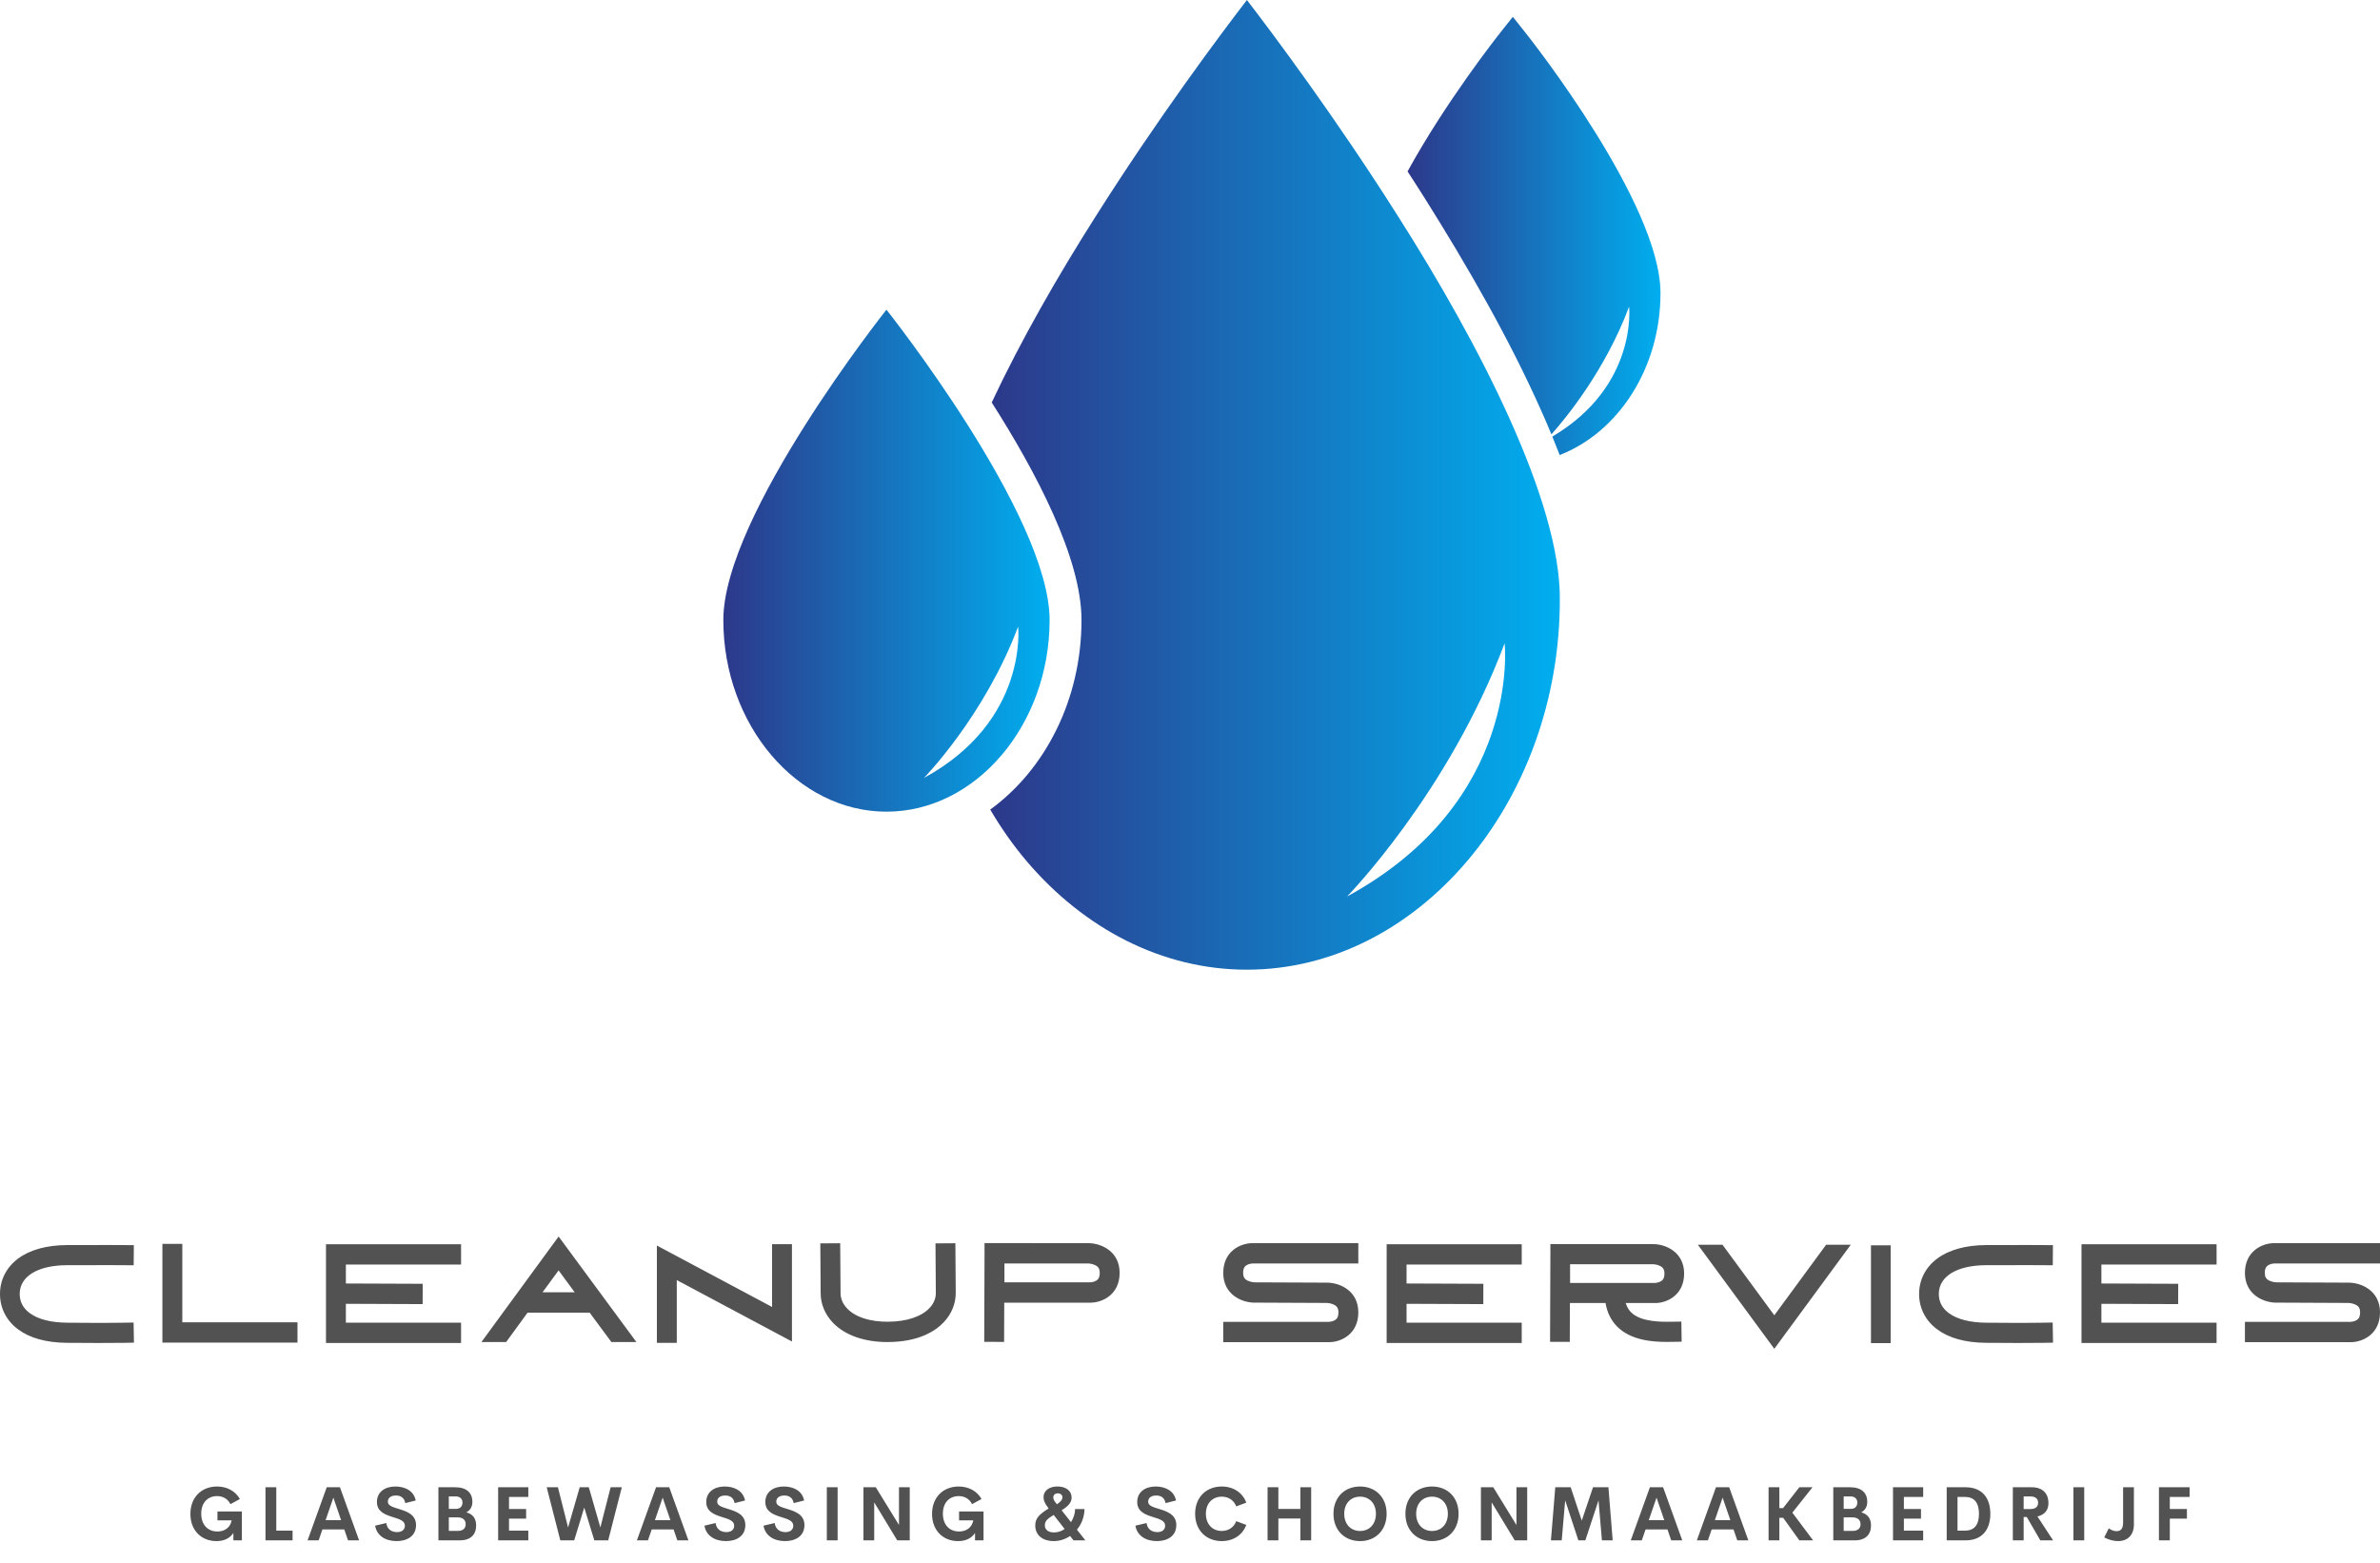
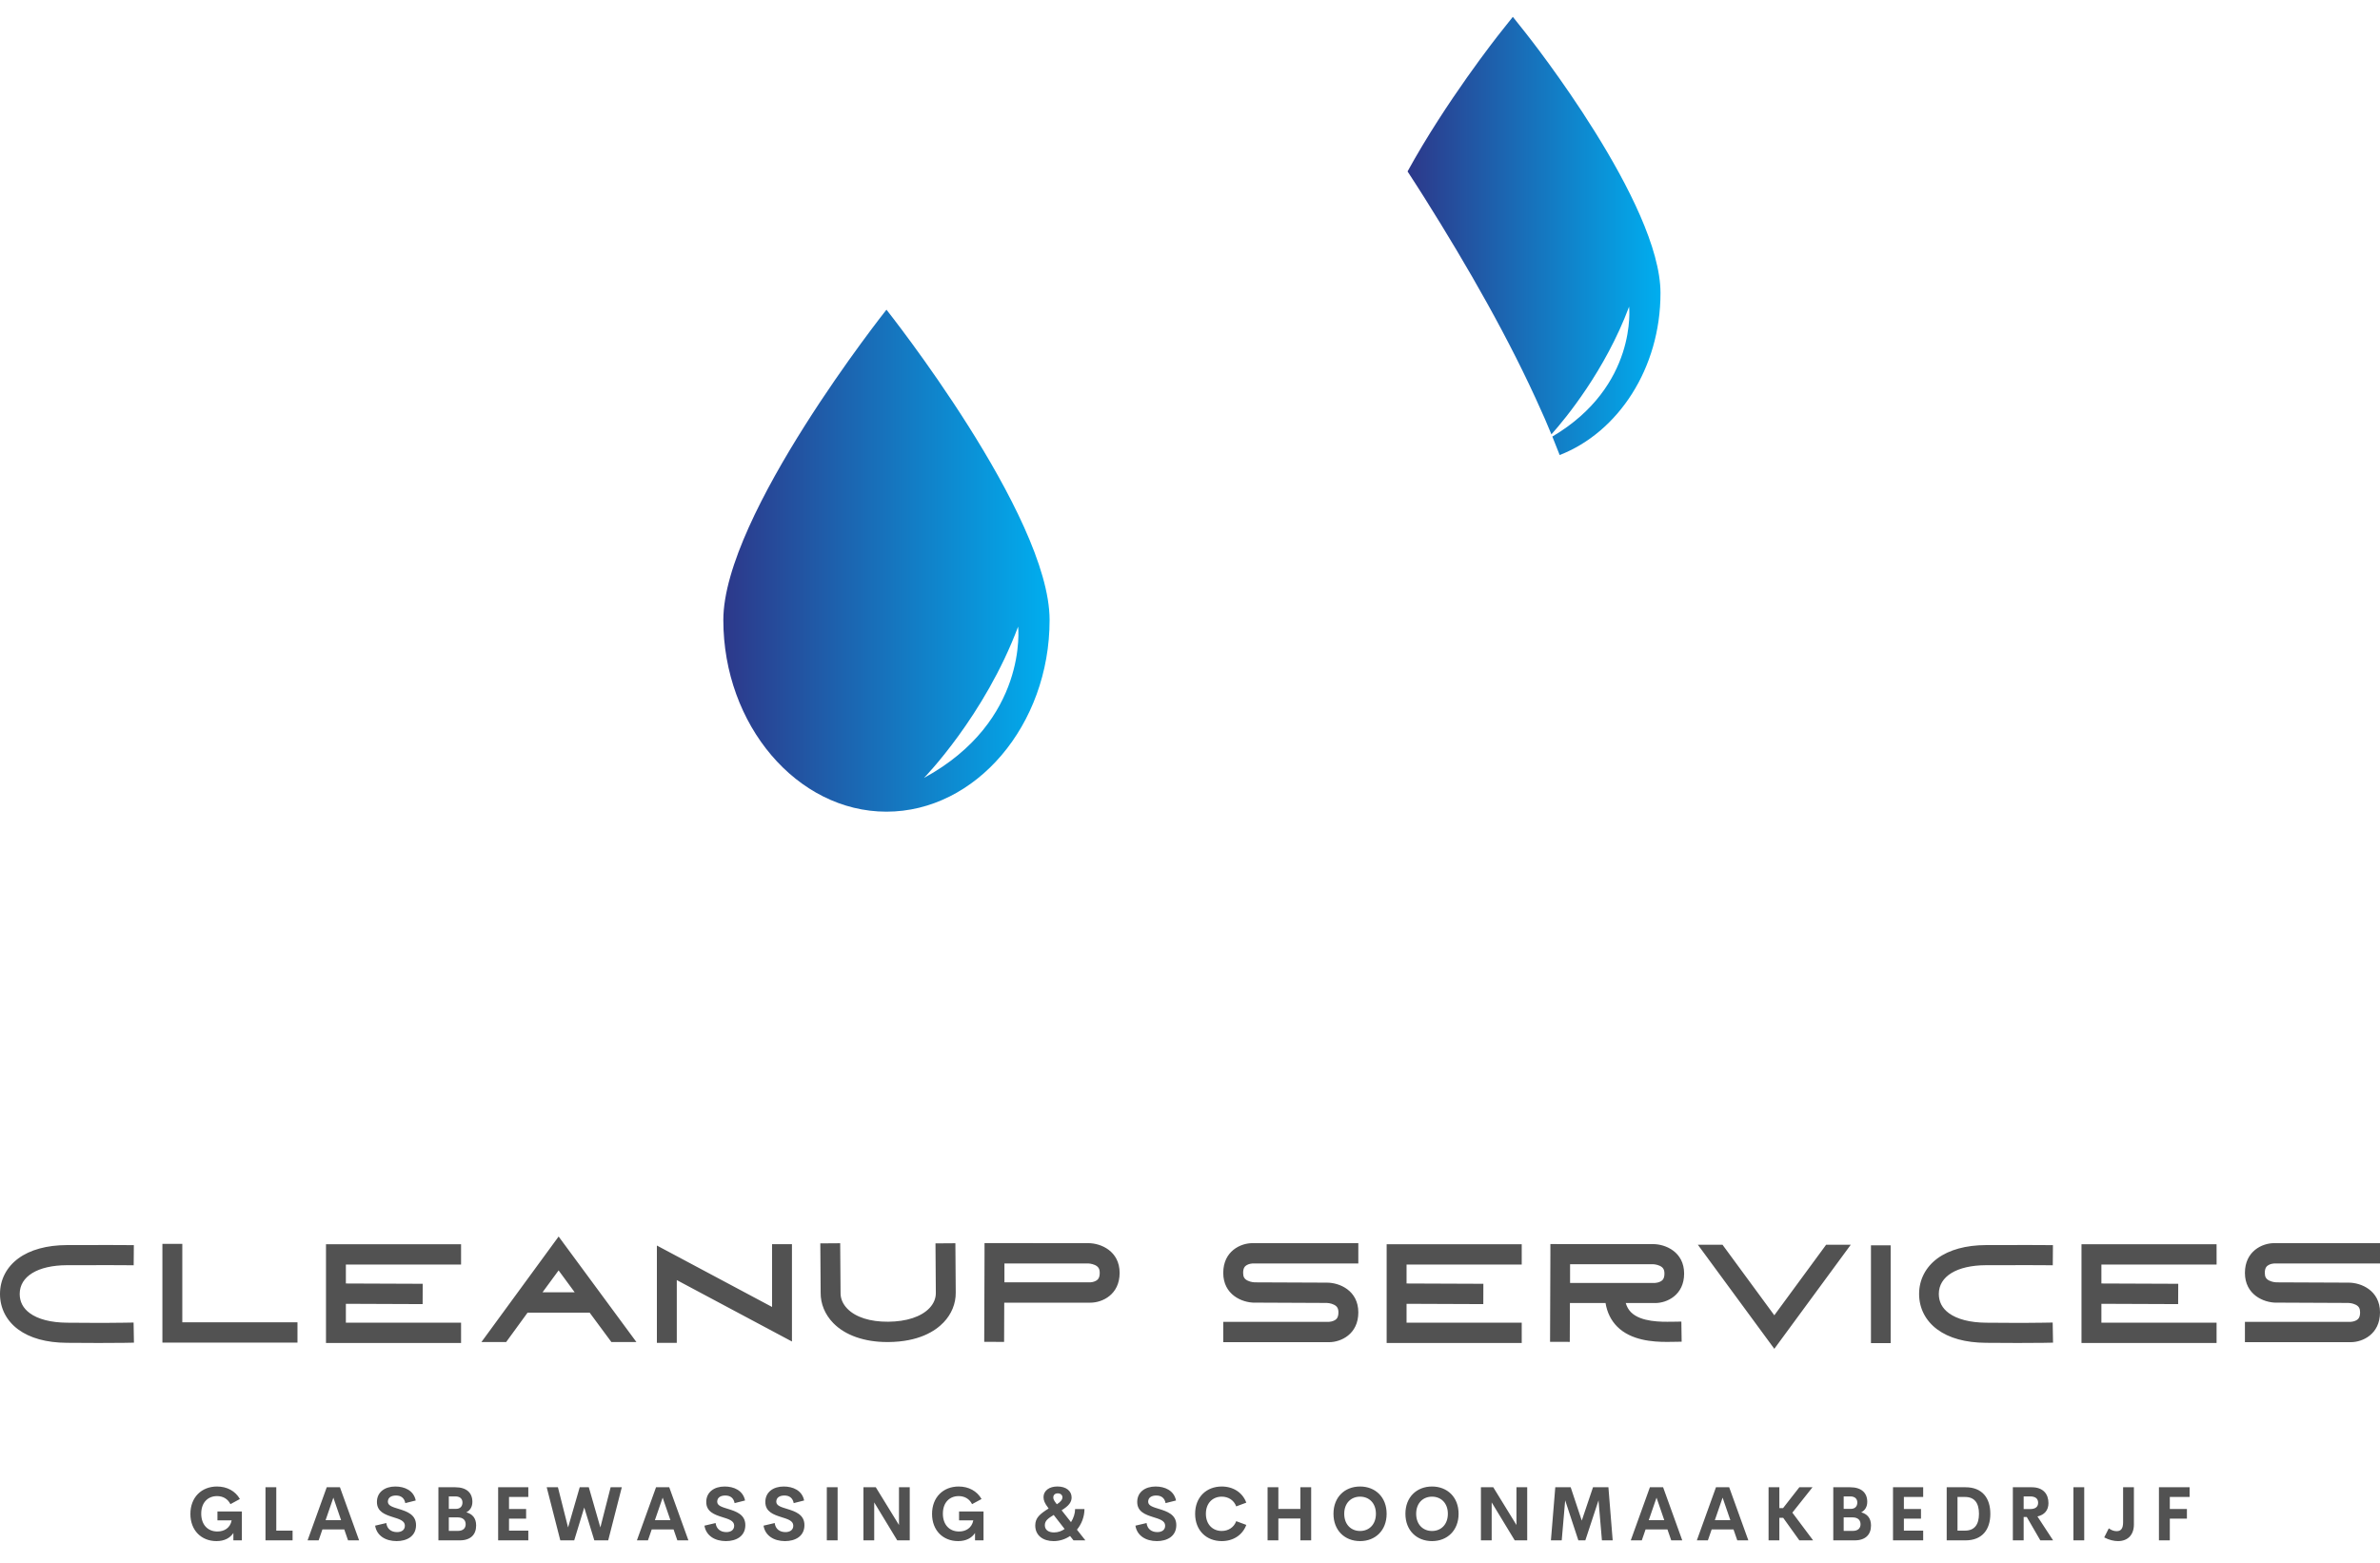
<svg xmlns="http://www.w3.org/2000/svg" width="102" height="67" viewBox="0 0 102 67" fill="none">
  <path d="M37.991 13.274C37.991 13.274 31 22.076 31 26.574C31 31.074 34.16 34.79 37.991 34.79C41.822 34.79 44.983 31.074 44.983 26.574C44.983 22.076 37.991 13.274 37.991 13.274ZM39.6 33.343C39.6 33.343 42.196 30.691 43.634 26.858C43.634 26.858 44.082 30.901 39.6 33.343Z" fill="url(#paint0_linear_367_2)" />
-   <path d="M59.912 9.263C57.228 5.02 54.549 1.445 53.439 0C52.33 1.445 49.649 5.02 46.965 9.263C45.355 11.792 43.759 14.574 42.502 17.251C44.398 20.221 46.35 23.924 46.35 26.574C46.35 29.995 44.784 32.996 42.438 34.701C42.906 35.495 43.43 36.242 44.009 36.923C46.46 39.8 49.797 41.563 53.438 41.563C57.077 41.563 60.414 39.8 62.865 36.923C65.314 34.046 66.852 30.065 66.85 25.696C66.881 21.498 63.422 14.777 59.912 9.263ZM57.731 38.426C57.731 38.426 62.077 33.988 64.484 27.572C64.484 27.572 65.234 34.34 57.731 38.426Z" fill="url(#paint1_linear_367_2)" />
  <path d="M66.061 17.623L66.212 17.96C66.307 18.18 66.399 18.399 66.489 18.618C67.1 17.932 68.793 15.881 69.819 13.145C69.819 13.145 70.194 16.547 66.529 18.712C66.638 18.977 66.743 19.242 66.843 19.504C69.35 18.529 71.164 15.788 71.164 12.561C71.164 8.729 65.607 1.689 65.369 1.392L64.836 0.722L64.304 1.392C64.157 1.576 61.968 4.352 60.324 7.348C60.571 7.727 60.819 8.111 61.066 8.504C62.883 11.394 64.706 14.562 66.061 17.623Z" fill="url(#paint2_linear_367_2)" />
  <path d="M5.725 56.687L5.74 57.549L5.317 57.557C5.312 57.557 4.944 57.563 4.225 57.563C3.861 57.563 3.406 57.561 2.863 57.556C1.986 57.549 1.285 57.355 0.779 56.982C0.277 56.611 0 56.071 0 55.462C0 54.853 0.279 54.312 0.786 53.938C1.288 53.568 2.007 53.37 2.865 53.367C4.478 53.36 5.305 53.367 5.313 53.367L5.736 53.37L5.729 54.233L5.307 54.229C5.299 54.229 4.475 54.223 2.868 54.229C1.62 54.234 0.844 54.706 0.844 55.462C0.844 55.796 0.989 56.073 1.274 56.283C1.63 56.546 2.182 56.688 2.87 56.694C4.473 56.709 5.295 56.695 5.303 56.694L5.725 56.687ZM7.813 56.676H12.749V57.546H6.96V53.315H7.813L7.813 56.676ZM19.76 54.202L14.823 54.202V55.013L18.116 55.026L18.113 55.897L14.823 55.884V56.692H19.76V57.563H13.971V53.331H19.76L19.76 54.202ZM23.941 53L27.274 57.522H26.202L25.27 56.262H22.611L21.693 57.522H20.633L23.941 53ZM23.251 55.391H24.63L23.94 54.452L23.251 55.391ZM33.089 53.327H33.941V57.5L29.005 54.867V57.559H28.152V53.386L33.089 56.019L33.089 53.327ZM40.945 53.288L40.96 55.403C40.966 55.87 40.781 56.325 40.44 56.681C40.077 57.06 39.371 57.513 38.069 57.523C38.056 57.523 38.043 57.523 38.031 57.523C37.045 57.523 36.221 57.234 35.709 56.707C35.356 56.344 35.165 55.883 35.171 55.406L35.156 53.294L36.008 53.288L36.024 55.409L36.024 55.413C36.02 55.659 36.12 55.894 36.314 56.093C36.67 56.459 37.29 56.657 38.062 56.652C38.85 56.646 39.477 56.44 39.83 56.072C40.015 55.879 40.111 55.651 40.107 55.413V55.41L40.092 53.294L40.945 53.288ZM46.64 53.284C47.18 53.284 47.984 53.623 47.984 54.559C47.984 55.495 47.237 55.835 46.734 55.835H43.039L43.033 57.517L42.181 57.514L42.194 53.72V53.283H42.196V53.282L42.622 53.283L46.64 53.284ZM46.971 54.897C47.05 54.852 47.131 54.777 47.131 54.559C47.131 54.384 47.073 54.29 46.924 54.221C46.789 54.16 46.641 54.154 46.64 54.154H43.047V54.964H46.731C46.768 54.963 46.879 54.948 46.971 54.897ZM53.437 54.222C53.358 54.267 53.277 54.342 53.277 54.559C53.277 54.729 53.331 54.822 53.469 54.89C53.608 54.959 53.764 54.964 53.772 54.964L56.871 54.977C57.41 54.977 58.214 55.316 58.214 56.252C58.214 57.188 57.467 57.528 56.965 57.528H52.425V56.657H56.961C56.998 56.656 57.109 56.641 57.201 56.59C57.28 56.545 57.361 56.47 57.361 56.252C57.361 56.083 57.307 55.99 57.169 55.922C57.031 55.853 56.875 55.847 56.867 55.847L53.769 55.833V55.835C53.228 55.835 52.425 55.495 52.425 54.559C52.425 53.623 53.172 53.284 53.674 53.284H58.214V54.155H53.678C53.64 54.156 53.529 54.17 53.437 54.222ZM65.217 54.202L60.281 54.202V55.013L63.573 55.026L63.57 55.897L60.281 55.884V56.692H65.217V57.563H59.428V53.331H65.217L65.217 54.202ZM71.636 56.653L72.058 56.646L72.071 57.508L71.649 57.515C71.583 57.516 71.509 57.517 71.428 57.517C70.841 57.517 69.901 57.458 69.307 56.86C69.043 56.594 68.876 56.256 68.809 55.851H67.282L67.276 57.516L66.431 57.513L66.445 53.756V53.325H66.447V53.323L66.868 53.325H70.846C71.381 53.325 72.177 53.661 72.177 54.588C72.177 55.514 71.437 55.851 70.94 55.851H69.675C69.721 56.008 69.795 56.14 69.9 56.245C70.324 56.672 71.21 56.659 71.636 56.652L71.636 56.653ZM67.289 54.989L70.937 54.989C70.974 54.987 71.084 54.973 71.174 54.922C71.253 54.878 71.333 54.803 71.333 54.588C71.333 54.415 71.275 54.321 71.128 54.253C70.994 54.192 70.848 54.187 70.846 54.187H67.289L67.289 54.989ZM78.262 53.353H79.318L76.042 57.813L72.766 53.353H73.822L76.042 56.376L78.262 53.353ZM81.028 57.568H80.184V53.378H81.028V57.568ZM87.972 56.687L87.987 57.549L87.565 57.557C87.559 57.557 87.191 57.563 86.472 57.563C86.108 57.563 85.653 57.561 85.11 57.556C84.233 57.549 83.532 57.355 83.026 56.982C82.524 56.611 82.247 56.071 82.247 55.462C82.247 54.853 82.526 54.312 83.033 53.938C83.536 53.568 84.254 53.37 85.112 53.367C86.725 53.36 87.552 53.367 87.561 53.367L87.983 53.37L87.976 54.233L87.554 54.229C87.546 54.229 86.722 54.223 85.115 54.229C83.867 54.234 83.092 54.706 83.092 55.462C83.092 55.796 83.236 56.073 83.521 56.283C83.877 56.546 84.429 56.688 85.117 56.694C86.721 56.709 87.542 56.695 87.55 56.694L87.972 56.687ZM94.997 54.202L90.06 54.202V55.013L93.353 55.026L93.349 55.897L90.06 55.884V56.692H94.996V57.563H89.207V53.331H94.996L94.997 54.202ZM97.224 54.222C97.144 54.267 97.063 54.342 97.063 54.559C97.063 54.729 97.117 54.822 97.255 54.89C97.394 54.959 97.55 54.964 97.558 54.964L100.658 54.977C101.196 54.977 102 55.316 102 56.252C102 57.188 101.253 57.528 100.751 57.528H96.211V56.657H100.747C100.784 56.656 100.895 56.641 100.987 56.59C101.066 56.545 101.147 56.47 101.147 56.252C101.147 56.083 101.094 55.99 100.956 55.922C100.817 55.853 100.661 55.847 100.653 55.847L97.555 55.833V55.835C97.015 55.835 96.211 55.495 96.211 54.559C96.211 53.623 96.958 53.284 97.46 53.284H102V54.155H97.464C97.427 54.156 97.315 54.17 97.224 54.222Z" fill="#525252" />
  <path d="M9.277 66.055C8.634 66.055 8.16 65.601 8.16 64.89C8.16 64.171 8.645 63.715 9.3 63.715C9.731 63.715 10.087 63.909 10.281 64.251L9.876 64.471C9.758 64.238 9.549 64.126 9.3 64.126C8.915 64.126 8.624 64.397 8.624 64.879C8.624 65.344 8.896 65.643 9.317 65.643C9.603 65.643 9.865 65.499 9.928 65.166H9.319V64.786H10.366V66.023H10.002V65.708C9.859 65.924 9.618 66.055 9.277 66.055ZM11.841 65.606H12.539V66.023H11.378V63.747H11.841V65.606ZM14.916 66.023L14.754 65.554H13.818L13.656 66.023H13.182L14.003 63.747H14.569L15.39 66.023H14.916ZM13.954 65.158H14.618L14.287 64.192L13.954 65.158ZM16.997 66.055C16.519 66.055 16.145 65.82 16.077 65.393L16.556 65.281C16.587 65.536 16.77 65.669 17.015 65.669C17.203 65.669 17.353 65.584 17.352 65.391C17.35 65.177 17.103 65.109 16.832 65.024C16.505 64.92 16.154 64.797 16.154 64.378C16.154 63.955 16.494 63.715 16.941 63.715C17.333 63.715 17.728 63.877 17.817 64.314L17.37 64.427C17.328 64.2 17.179 64.101 16.969 64.101C16.782 64.101 16.623 64.18 16.623 64.367C16.623 64.542 16.843 64.6 17.096 64.678C17.432 64.782 17.83 64.914 17.83 65.368C17.83 65.851 17.433 66.055 16.997 66.055ZM19.986 64.821C20.238 64.892 20.406 65.061 20.406 65.385C20.406 65.769 20.177 66.023 19.707 66.023H18.789V63.747H19.511C19.992 63.747 20.245 63.983 20.245 64.371C20.245 64.571 20.16 64.734 19.986 64.821ZM19.516 64.139H19.235V64.674H19.536C19.733 64.674 19.82 64.555 19.82 64.4C19.82 64.249 19.722 64.139 19.516 64.139ZM19.62 65.618C19.87 65.618 19.957 65.481 19.957 65.333C19.957 65.182 19.872 65.038 19.611 65.038H19.235V65.618H19.62ZM22.642 64.163H21.815V64.679H22.548V65.091H21.815V65.606H22.642V66.023H21.349V63.747H22.642V64.163ZM24.013 66.023L23.43 63.747H23.911L24.346 65.47L24.845 63.747H25.235L25.73 65.47L26.17 63.747H26.649L26.066 66.023H25.471L25.039 64.616L24.609 66.023H24.013ZM29.029 66.023L28.867 65.554H27.931L27.769 66.023H27.296L28.116 63.747H28.682L29.503 66.023H29.029ZM28.067 65.158H28.732L28.4 64.192L28.067 65.158ZM31.11 66.055C30.632 66.055 30.259 65.82 30.191 65.393L30.669 65.281C30.7 65.536 30.883 65.669 31.129 65.669C31.317 65.669 31.466 65.584 31.465 65.391C31.463 65.177 31.216 65.109 30.945 65.024C30.618 64.92 30.268 64.797 30.268 64.378C30.268 63.955 30.607 63.715 31.055 63.715C31.446 63.715 31.841 63.877 31.931 64.314L31.483 64.427C31.442 64.2 31.292 64.101 31.082 64.101C30.896 64.101 30.737 64.18 30.737 64.367C30.737 64.542 30.956 64.6 31.209 64.678C31.545 64.782 31.943 64.914 31.943 65.368C31.943 65.851 31.547 66.055 31.11 66.055ZM33.643 66.055C33.164 66.055 32.791 65.82 32.723 65.393L33.202 65.281C33.232 65.536 33.416 65.669 33.661 65.669C33.849 65.669 33.999 65.584 33.998 65.391C33.996 65.177 33.749 65.109 33.478 65.024C33.151 64.92 32.8 64.797 32.8 64.378C32.8 63.955 33.14 63.715 33.587 63.715C33.979 63.715 34.374 63.877 34.463 64.314L34.016 64.427C33.974 64.2 33.825 64.101 33.615 64.101C33.428 64.101 33.269 64.18 33.269 64.367C33.269 64.542 33.489 64.6 33.742 64.678C34.078 64.782 34.476 64.914 34.476 65.368C34.476 65.851 34.079 66.055 33.643 66.055ZM35.435 66.023V63.747H35.898V66.023H35.435ZM38.528 63.747H38.989V66.023H38.453L37.466 64.396V66.023H37.005V63.747H37.534L38.528 65.365V63.747ZM41.062 66.055C40.418 66.055 39.945 65.601 39.945 64.89C39.945 64.171 40.429 63.715 41.085 63.715C41.515 63.715 41.872 63.909 42.066 64.251L41.66 64.471C41.543 64.238 41.333 64.126 41.085 64.126C40.699 64.126 40.409 64.397 40.409 64.879C40.409 65.344 40.681 65.643 41.102 65.643C41.387 65.643 41.649 65.499 41.713 65.166H41.103V64.786H42.151V66.023H41.787V65.708C41.643 65.924 41.403 66.055 41.062 66.055ZM46.516 66.023H46.007L45.86 65.836C45.658 65.973 45.417 66.055 45.154 66.055C44.705 66.055 44.368 65.817 44.368 65.385C44.368 65.056 44.566 64.895 44.942 64.656L44.924 64.632C44.774 64.438 44.723 64.306 44.723 64.178C44.723 64.027 44.788 63.912 44.896 63.833C45.001 63.755 45.149 63.714 45.319 63.714C45.694 63.714 45.926 63.907 45.926 64.186C45.926 64.385 45.806 64.545 45.498 64.734L45.9 65.243C46.014 65.065 46.076 64.859 46.076 64.681H46.477C46.477 65.004 46.357 65.319 46.155 65.566L46.516 66.023ZM45.192 64.057C45.158 64.087 45.141 64.133 45.141 64.185C45.141 64.26 45.177 64.323 45.258 64.43L45.294 64.476C45.456 64.377 45.533 64.276 45.533 64.178C45.533 64.073 45.445 64.008 45.333 64.008C45.272 64.008 45.226 64.025 45.192 64.057ZM45.172 65.683C45.345 65.683 45.499 65.626 45.627 65.536L45.158 64.934C44.933 65.075 44.779 65.172 44.779 65.374C44.779 65.577 44.938 65.683 45.172 65.683ZM49.58 66.055C49.102 66.055 48.729 65.82 48.661 65.393L49.139 65.281C49.17 65.536 49.353 65.669 49.599 65.669C49.787 65.669 49.937 65.584 49.935 65.391C49.934 65.177 49.687 65.109 49.415 65.024C49.088 64.92 48.738 64.797 48.738 64.378C48.738 63.955 49.077 63.715 49.525 63.715C49.916 63.715 50.311 63.877 50.401 64.314L49.953 64.427C49.912 64.2 49.762 64.101 49.552 64.101C49.366 64.101 49.207 64.18 49.207 64.367C49.207 64.542 49.426 64.6 49.679 64.678C50.015 64.782 50.413 64.914 50.413 65.368C50.413 65.851 50.017 66.055 49.58 66.055ZM52.36 66.055C51.704 66.055 51.22 65.599 51.22 64.884C51.22 64.169 51.704 63.715 52.36 63.715C52.856 63.715 53.254 63.975 53.413 64.407L52.981 64.567C52.883 64.303 52.647 64.15 52.36 64.15C51.975 64.15 51.681 64.424 51.681 64.884C51.681 65.344 51.975 65.62 52.36 65.62C52.647 65.62 52.883 65.465 52.981 65.201L53.413 65.361C53.254 65.793 52.856 66.055 52.36 66.055ZM55.73 63.747H56.193V66.023H55.73V65.087H54.787V66.023H54.325V63.747H54.787V64.676H55.73V63.747ZM58.289 66.055C57.633 66.055 57.149 65.598 57.149 64.884C57.149 64.169 57.633 63.715 58.289 63.715C58.943 63.715 59.427 64.169 59.427 64.884C59.427 65.598 58.943 66.055 58.289 66.055ZM58.289 65.621C58.673 65.621 58.968 65.346 58.968 64.884C58.968 64.424 58.673 64.15 58.289 64.15C57.905 64.15 57.61 64.424 57.61 64.884C57.61 65.346 57.905 65.621 58.289 65.621ZM61.372 66.055C60.717 66.055 60.232 65.598 60.232 64.884C60.232 64.169 60.717 63.715 61.372 63.715C62.026 63.715 62.511 64.169 62.511 64.884C62.511 65.598 62.026 66.055 61.372 66.055ZM61.372 65.621C61.756 65.621 62.051 65.346 62.051 64.884C62.051 64.424 61.756 64.15 61.372 64.15C60.988 64.15 60.693 64.424 60.693 64.884C60.693 65.346 60.988 65.621 61.372 65.621ZM64.991 63.747H65.452V66.023H64.917L63.929 64.396V66.023H63.468V63.747H63.997L64.991 65.365V63.747ZM69.115 66.023H68.654L68.508 64.308L67.943 66.023H67.644L67.079 64.308L66.931 66.023H66.468L66.655 63.747H67.315L67.79 65.176L68.272 63.747H68.932L69.115 66.023ZM71.624 66.023L71.462 65.554H70.525L70.363 66.023H69.89L70.71 63.747H71.276L72.097 66.023H71.624ZM70.661 65.158H71.326L70.994 64.192L70.661 65.158ZM74.455 66.023L74.293 65.554H73.357L73.195 66.023H72.722L73.542 63.747H74.108L74.929 66.023H74.455ZM73.493 65.158H74.158L73.826 64.192L73.493 65.158ZM77.115 66.023L76.422 65.056H76.258V66.023H75.796V63.747H76.258V64.642H76.416L77.115 63.747H77.679L76.815 64.835L77.705 66.023L77.115 66.023ZM79.766 64.821C80.017 64.892 80.186 65.061 80.186 65.385C80.186 65.769 79.957 66.023 79.487 66.023H78.569V63.747H79.291C79.772 63.747 80.025 63.983 80.025 64.371C80.025 64.571 79.94 64.734 79.766 64.821ZM79.295 64.139H79.015V64.674H79.316C79.513 64.674 79.599 64.555 79.599 64.4C79.599 64.249 79.502 64.139 79.295 64.139ZM79.4 65.618C79.65 65.618 79.737 65.481 79.737 65.333C79.737 65.182 79.652 65.038 79.391 65.038H79.015V65.618H79.4ZM82.422 64.163H81.595V64.679H82.328V65.091H81.595V65.606H82.422V66.023H81.129V63.747H82.422V64.163ZM83.43 66.023V63.747H84.237C84.948 63.747 85.3 64.204 85.3 64.884C85.3 65.566 84.948 66.023 84.237 66.023L83.43 66.023ZM83.893 65.606H84.214C84.624 65.606 84.813 65.344 84.813 64.884C84.813 64.424 84.624 64.163 84.214 64.163H83.893V65.606ZM87.442 66.023L86.862 65.021H86.728V66.023H86.265V63.747H87.074C87.578 63.747 87.791 64.051 87.791 64.427C87.791 64.733 87.621 64.931 87.319 64.998L87.99 66.023L87.442 66.023ZM86.728 64.139V64.682H87.001C87.248 64.682 87.348 64.575 87.348 64.411C87.348 64.249 87.248 64.139 87.001 64.139L86.728 64.139ZM88.861 66.023V63.747H89.324V66.023H88.861ZM90.771 66.055C90.598 66.055 90.388 66.007 90.181 65.897L90.377 65.508C90.487 65.587 90.593 65.629 90.715 65.629C90.897 65.629 90.99 65.517 90.99 65.251V63.747H91.453V65.339C91.453 65.806 91.175 66.055 90.771 66.055ZM93.84 64.163H92.992V64.679H93.725V65.091H92.992V66.023H92.526V63.747H93.84V64.163Z" fill="#525252" />
  <defs>
    <linearGradient id="paint0_linear_367_2" x1="31" y1="13.274" x2="44.983" y2="13.274" gradientUnits="userSpaceOnUse">
      <stop stop-color="#2D388A" />
      <stop offset="1" stop-color="#00AEEF" />
    </linearGradient>
    <linearGradient id="paint1_linear_367_2" x1="42.438" y1="0" x2="66.85" y2="0" gradientUnits="userSpaceOnUse">
      <stop stop-color="#2D388A" />
      <stop offset="1" stop-color="#00AEEF" />
    </linearGradient>
    <linearGradient id="paint2_linear_367_2" x1="60.324" y1="0.722" x2="71.164" y2="0.722" gradientUnits="userSpaceOnUse">
      <stop stop-color="#2D388A" />
      <stop offset="1" stop-color="#00AEEF" />
    </linearGradient>
  </defs>
</svg>